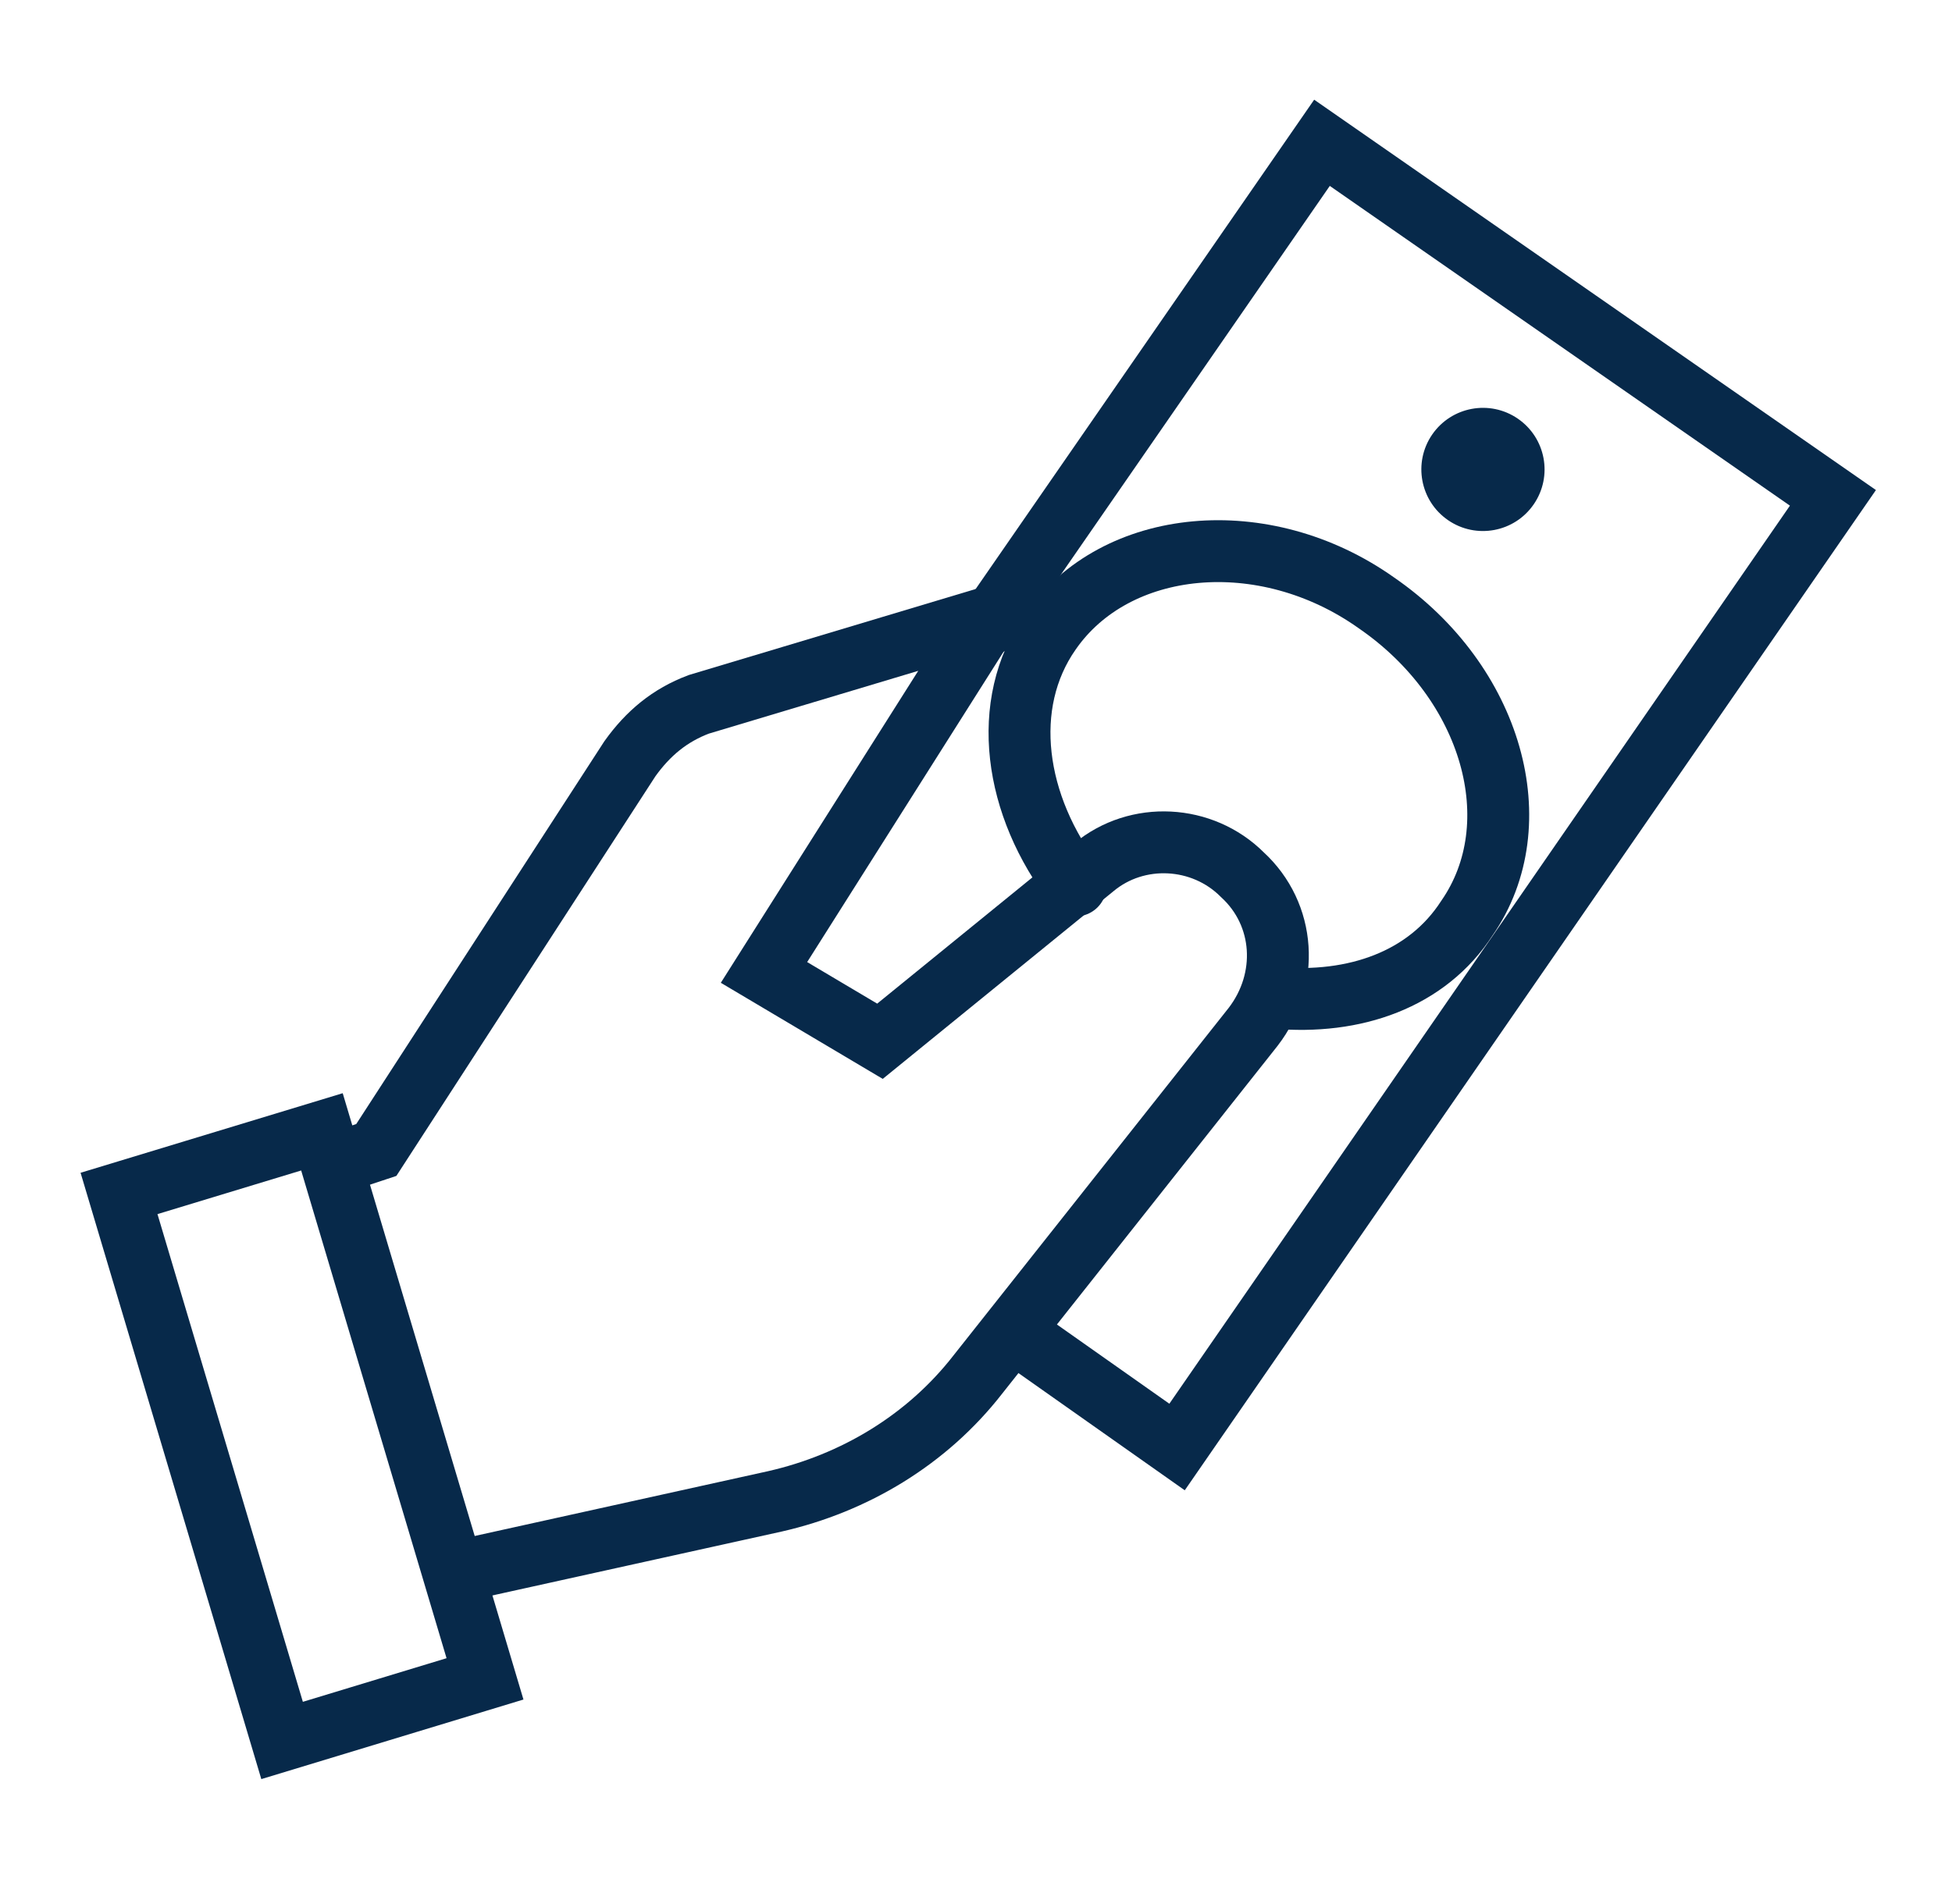
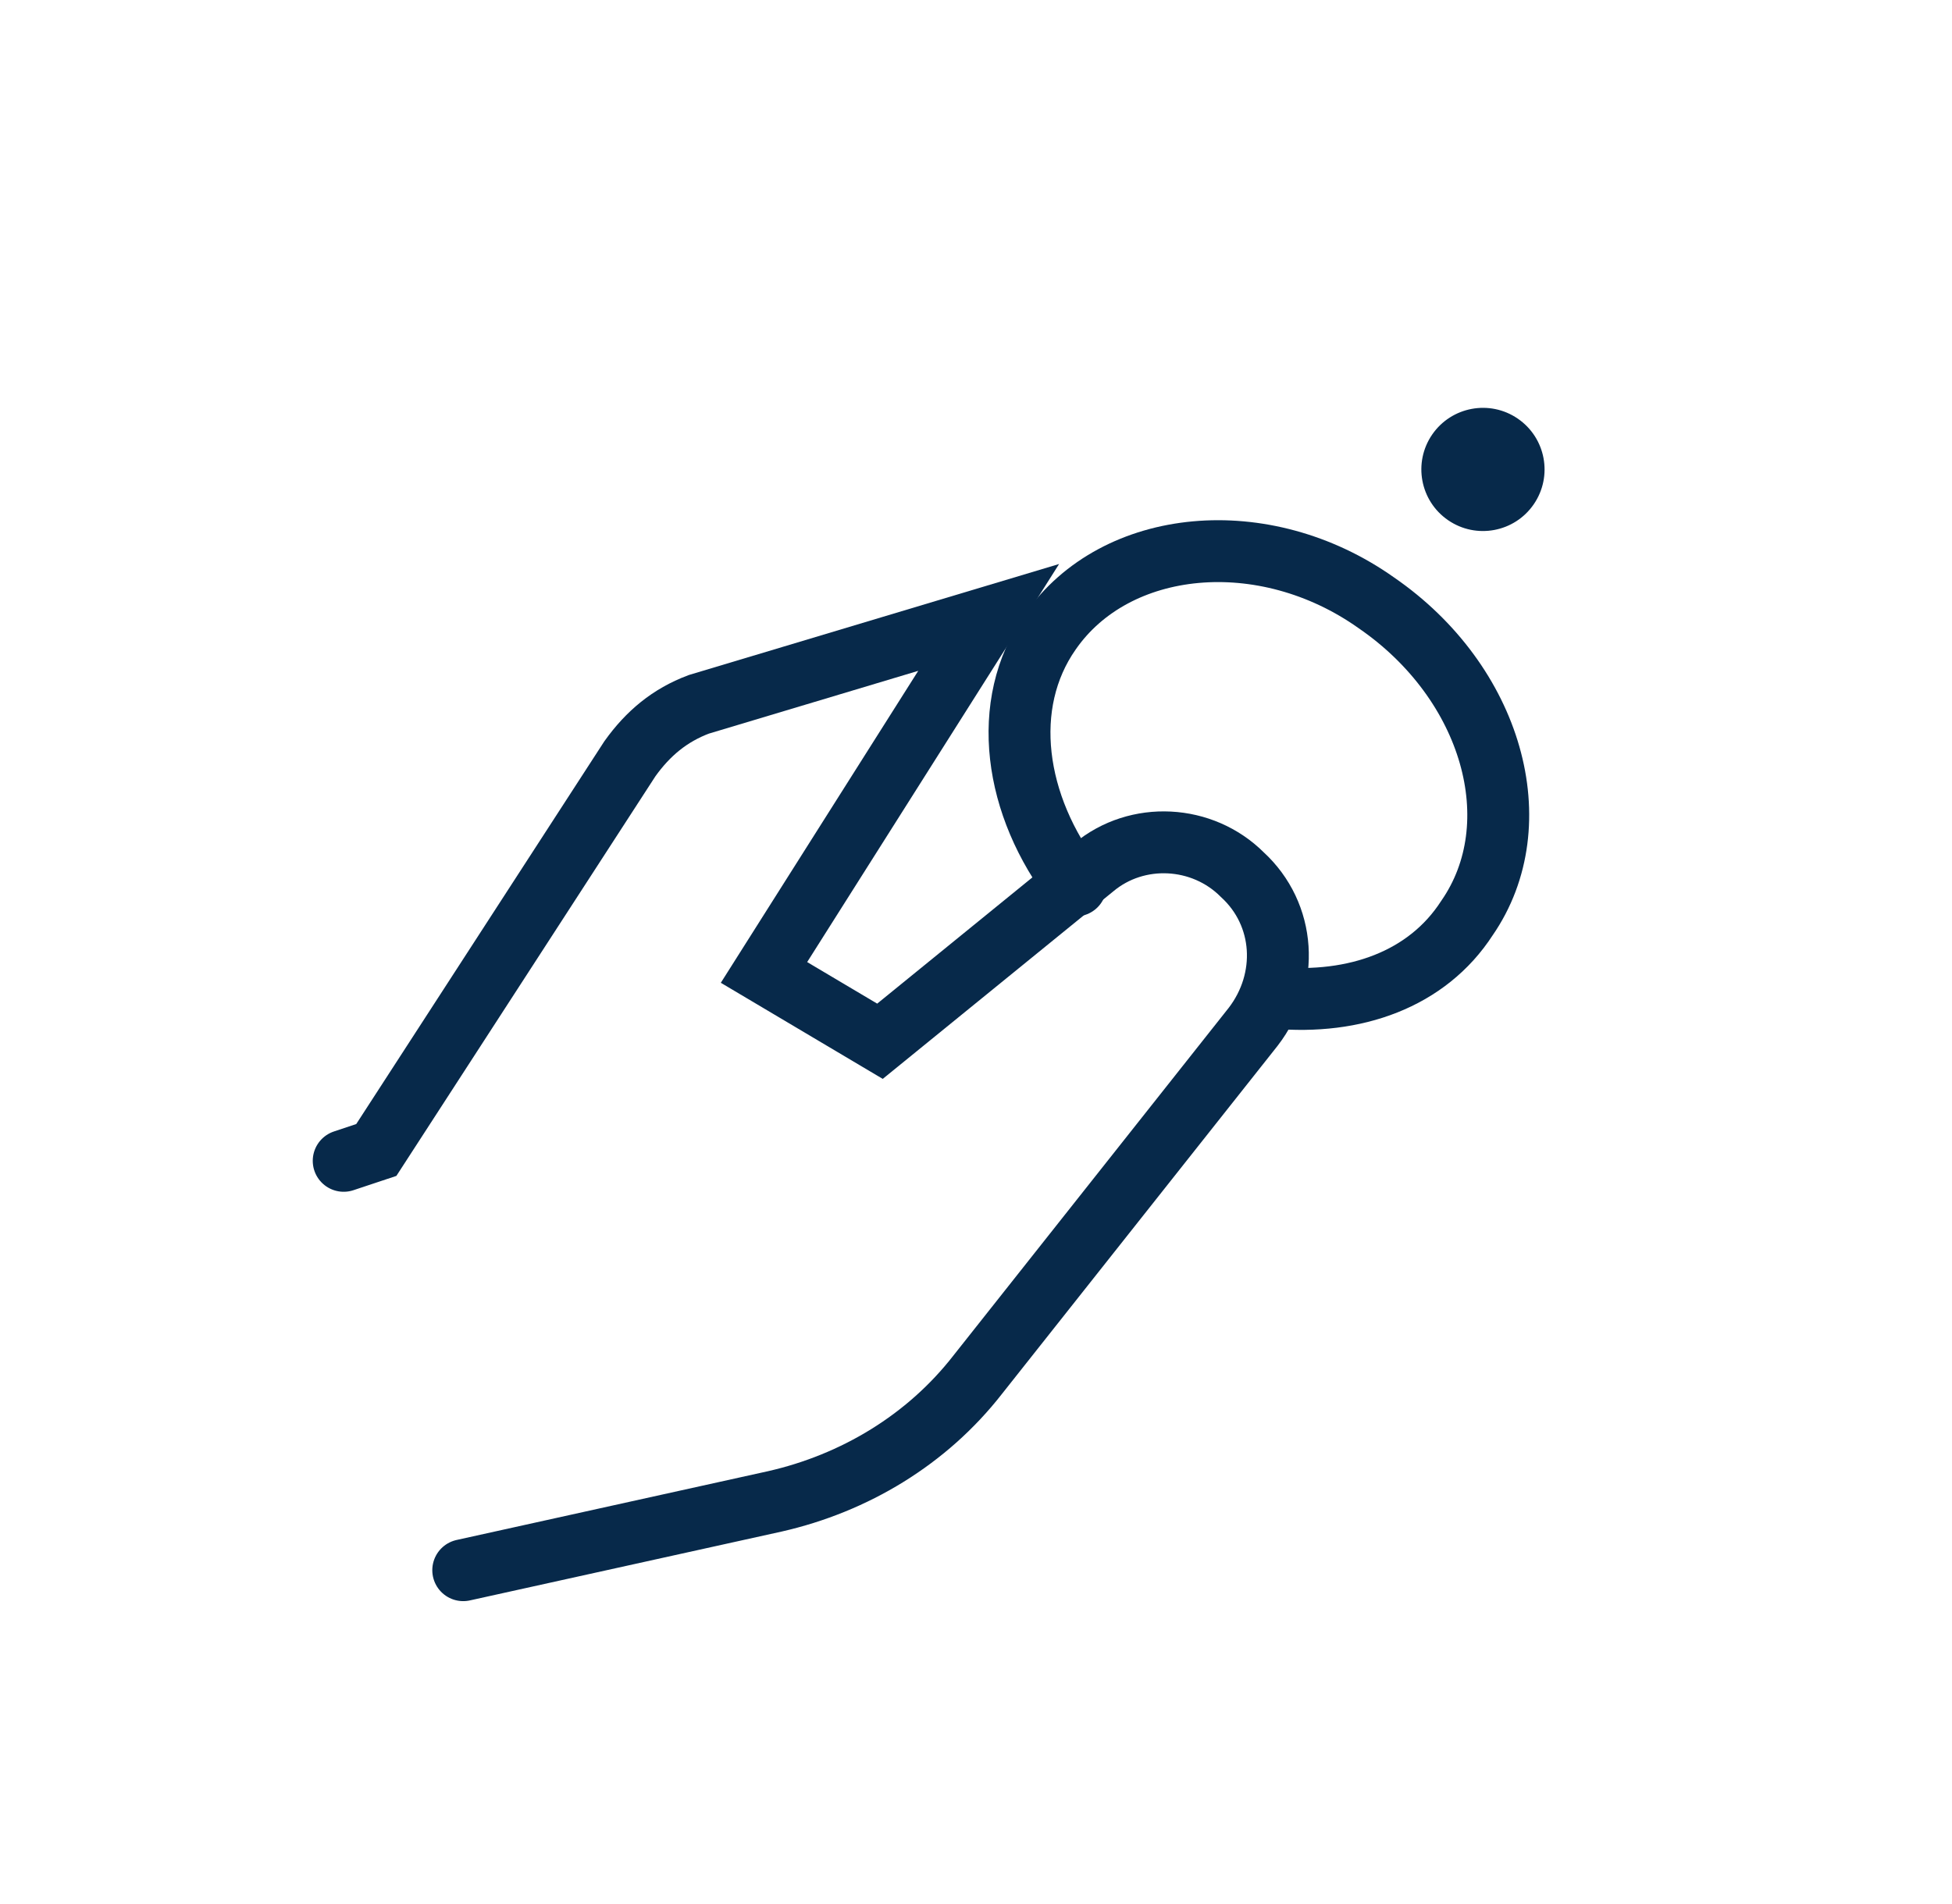
<svg xmlns="http://www.w3.org/2000/svg" width="41" height="40" viewBox="0 0 41 40" fill="none">
  <path d="M22.593 18.602C21.299 16.927 20.994 14.796 22.06 13.274C23.43 11.296 26.55 10.991 28.91 12.665C31.345 14.34 32.182 17.308 30.812 19.287C29.975 20.581 28.453 21.113 26.779 20.961" stroke="#07294A" stroke-width="1.3" stroke-miterlimit="10" stroke-linecap="round" />
  <path d="M32.215 10.594C32.62 10.004 32.469 9.199 31.88 8.795C31.291 8.391 30.486 8.541 30.081 9.13C29.677 9.719 29.827 10.525 30.417 10.929C31.006 11.333 31.811 11.183 32.215 10.594Z" fill="#07294A" />
  <path d="M7.219 24.387L7.904 24.159L13.231 15.939C13.612 15.406 14.068 15.026 14.677 14.797L20.766 12.971L16.047 20.429L18.483 21.875L22.973 18.222C23.886 17.461 25.256 17.537 26.093 18.374C27.007 19.212 27.083 20.581 26.322 21.571L20.538 28.877C19.472 30.247 17.95 31.16 16.276 31.541L9.73 32.987" stroke="#07294A" stroke-width="1.3" stroke-miterlimit="10" stroke-linecap="round" />
-   <path d="M2.5 25.072L6.762 23.778L10.187 35.27L5.925 36.564L2.5 25.072Z" stroke="#07294A" stroke-width="1.3" stroke-miterlimit="10" stroke-linecap="round" />
-   <path d="M20.766 13.122L27.767 3L38.499 10.459L24.723 30.399L21.375 28.039" stroke="#07294A" stroke-width="1.3" stroke-miterlimit="10" stroke-linecap="round" />
</svg>